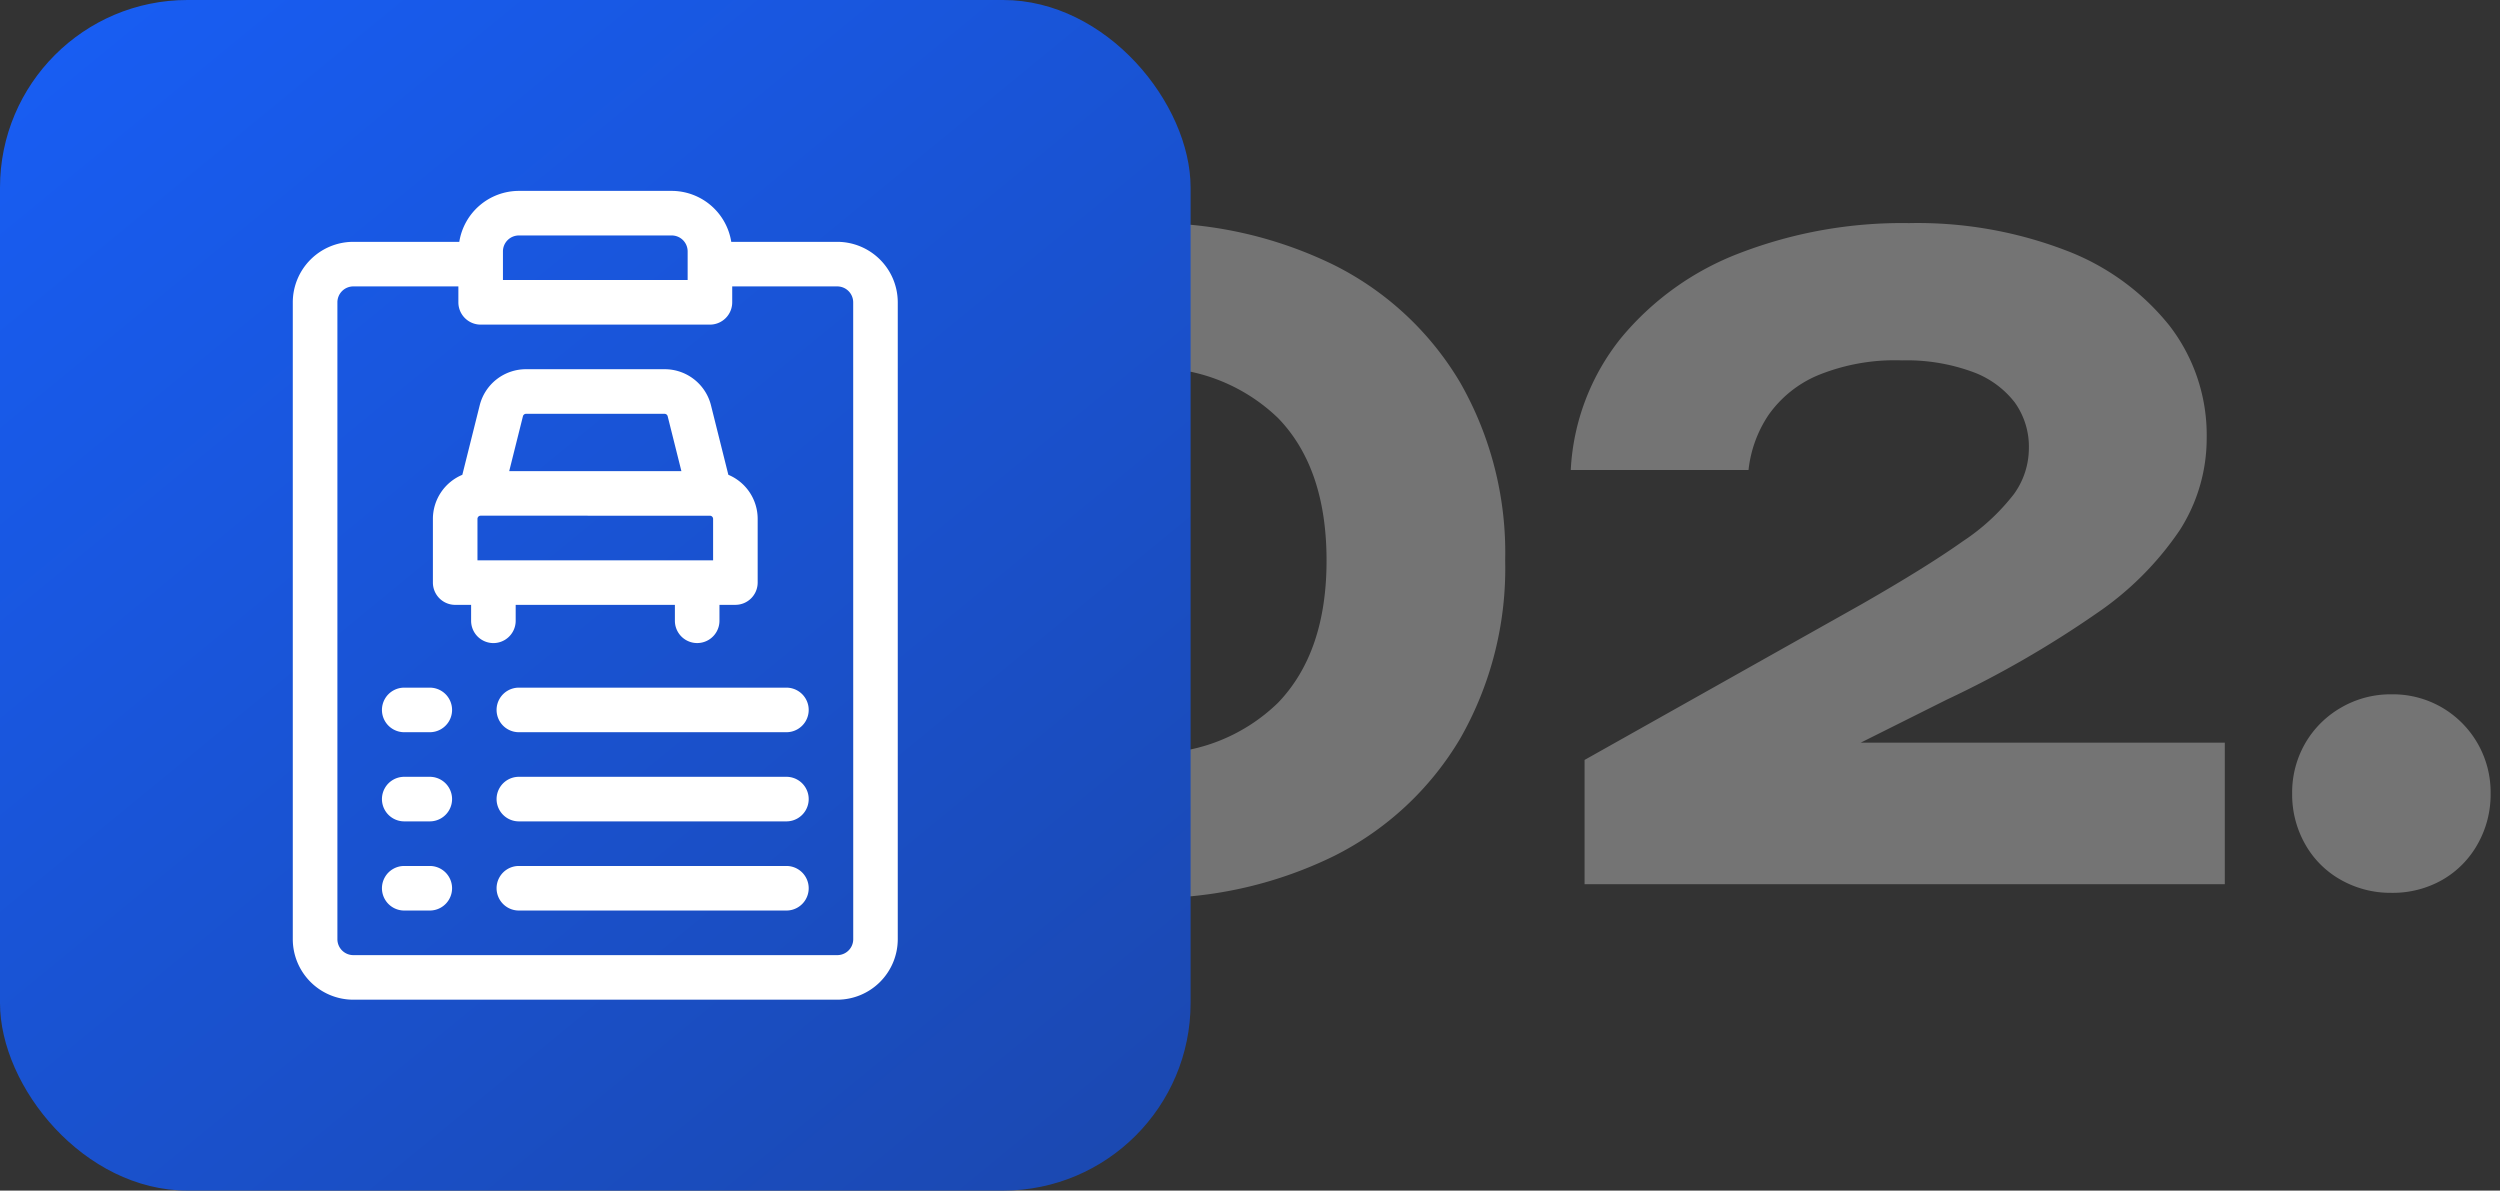
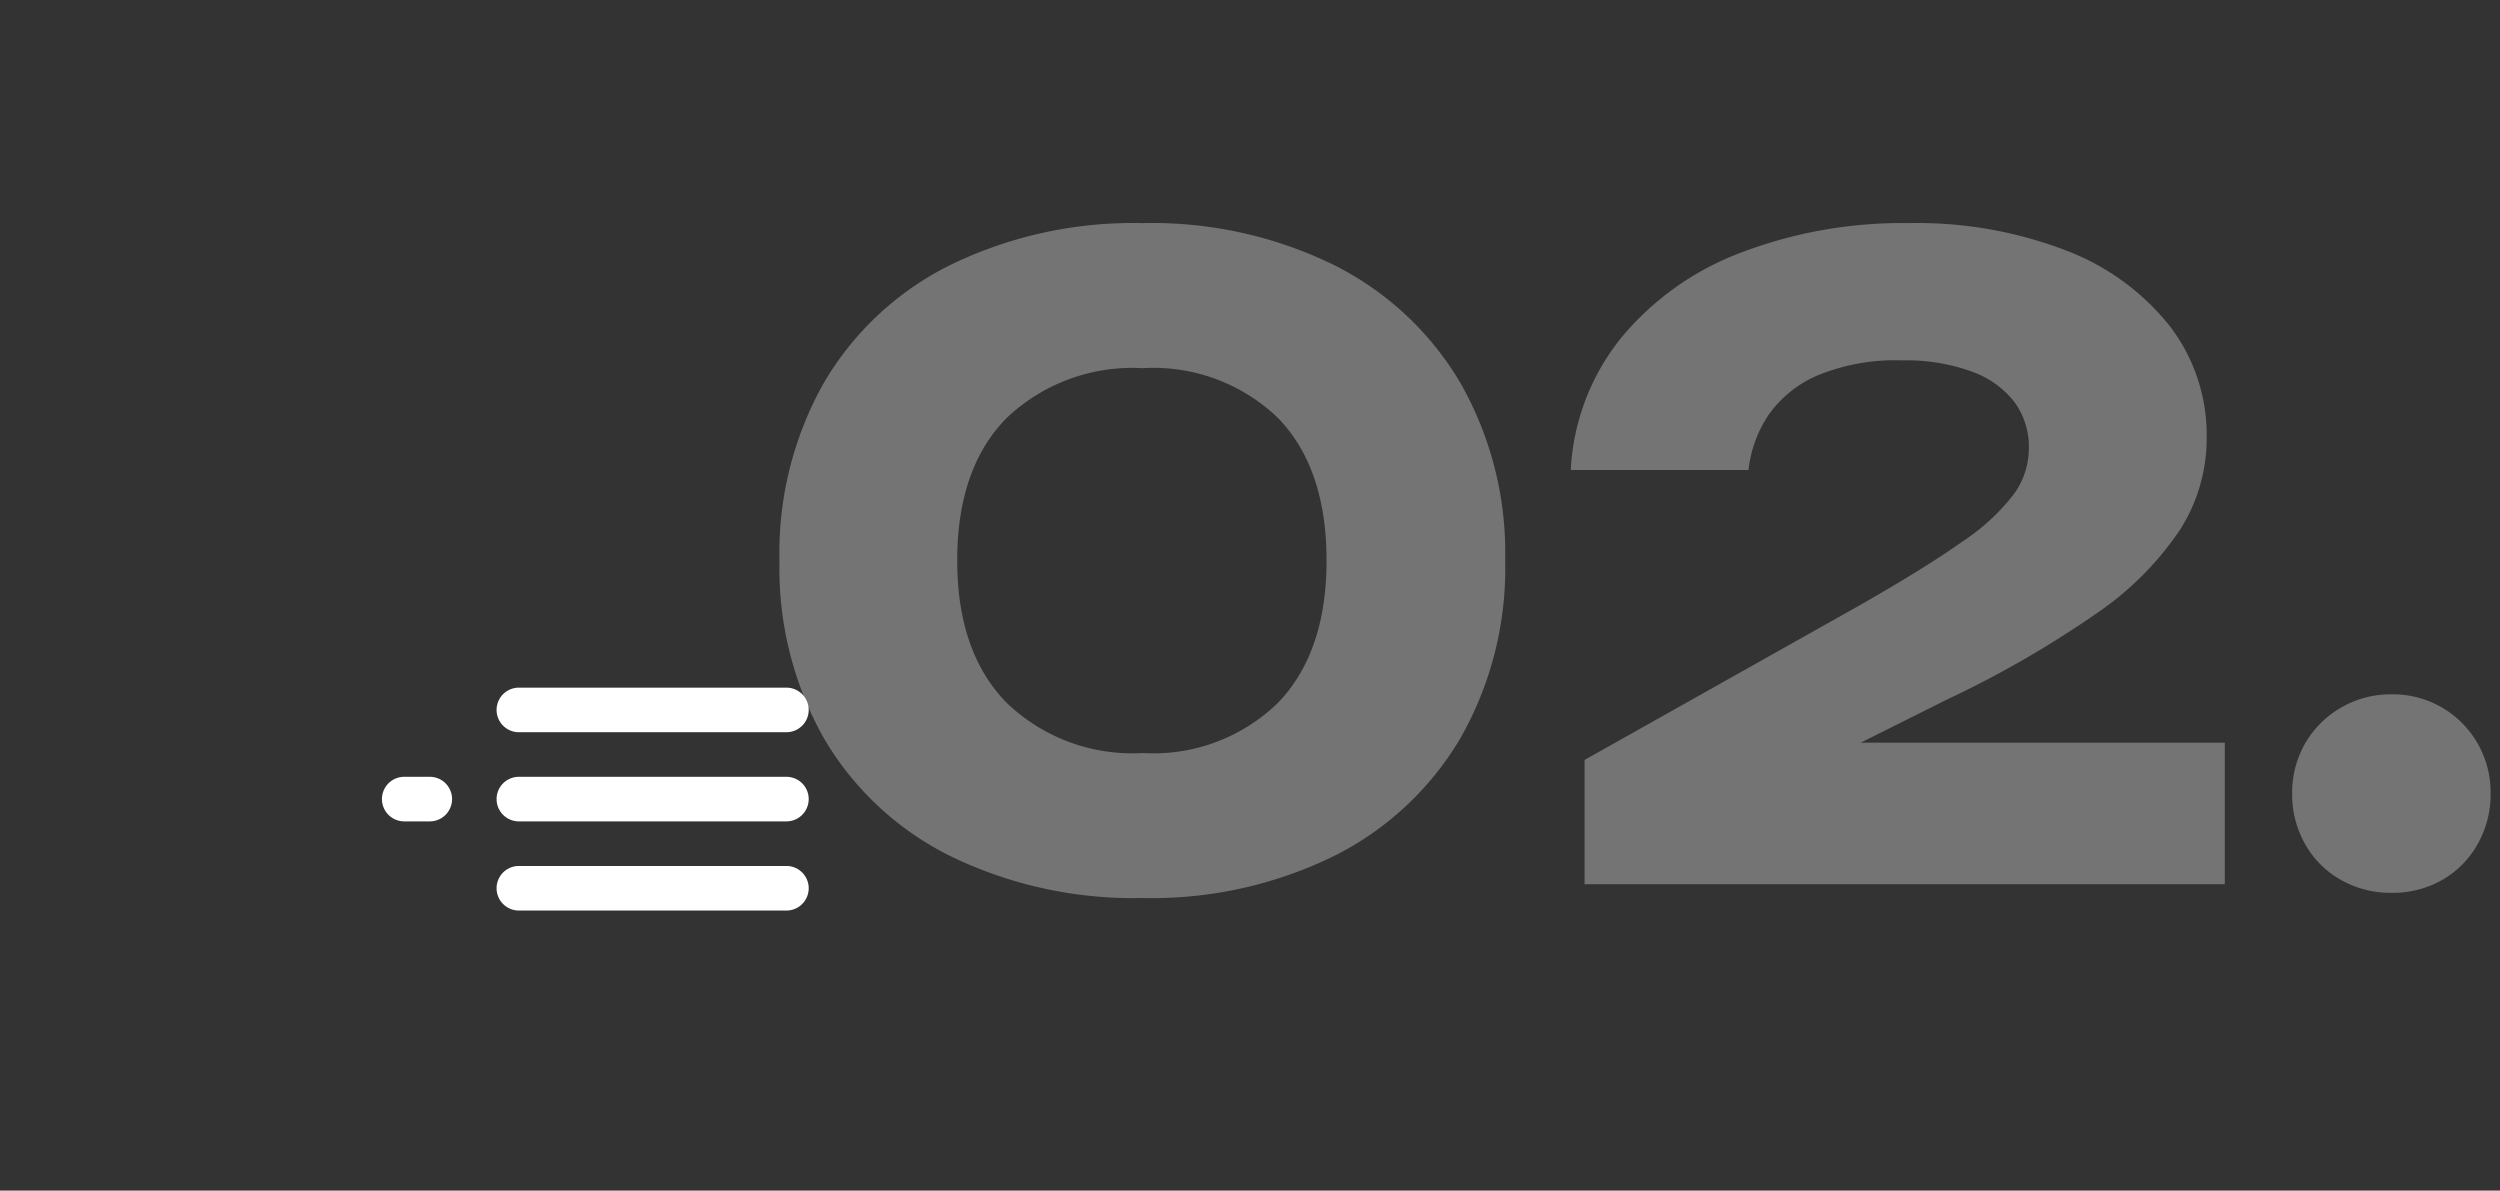
<svg xmlns="http://www.w3.org/2000/svg" width="133.27" height="63.468" viewBox="0 0 133.27 63.468">
  <rect x="0" y="0" width="133.27" height="63.468" fill="#333333" stroke="none" />
  <defs>
    <linearGradient id="linear-gradient" x1="-0.115" y1="-0.155" x2="1.12" y2="1.35" gradientUnits="objectBoundingBox">
      <stop offset="0" stop-color="#1761ff" />
      <stop offset="1" stop-color="#1c429d" />
    </linearGradient>
  </defs>
  <g id="Group_25037" data-name="Group 25037" transform="translate(-339 -3785.865)">
    <path id="Path_22900" data-name="Path 22900" d="M-26.082.736A22.281,22.281,0,0,1-36.34-1.5a16.084,16.084,0,0,1-6.739-6.279,18.42,18.42,0,0,1-2.369-9.476,18.42,18.42,0,0,1,2.369-9.476,16.084,16.084,0,0,1,6.739-6.279,22.281,22.281,0,0,1,10.258-2.231,22.032,22.032,0,0,1,10.189,2.231,16.266,16.266,0,0,1,6.739,6.279A18.281,18.281,0,0,1-6.762-17.25,18.281,18.281,0,0,1-9.154-7.774,16.266,16.266,0,0,1-15.893-1.5,22.032,22.032,0,0,1-26.082.736Zm0-7.728A9.524,9.524,0,0,0-18.86-9.683q2.576-2.691,2.576-7.567,0-4.922-2.576-7.59a9.57,9.57,0,0,0-7.222-2.668A9.726,9.726,0,0,0-33.35-24.84q-2.622,2.668-2.622,7.59,0,4.876,2.622,7.567A9.679,9.679,0,0,0-26.082-6.992ZM-3.266-22.08A12.215,12.215,0,0,1-.6-29.1a15.232,15.232,0,0,1,6.371-4.554,24.1,24.1,0,0,1,8.993-1.587,22.08,22.08,0,0,1,8.349,1.449,12.926,12.926,0,0,1,5.543,4.025,9.544,9.544,0,0,1,1.978,5.98,9.064,9.064,0,0,1-1.426,4.9,16.576,16.576,0,0,1-4.462,4.462A54.985,54.985,0,0,1,16.79-9.844L7.314-5.106,6.946-7.544H31.6V0H-2.53V-6.624L12.282-14.95q3.45-1.978,5.359-3.335a11.319,11.319,0,0,0,2.714-2.507,4.18,4.18,0,0,0,.8-2.438,4.047,4.047,0,0,0-.759-2.461,5,5,0,0,0-2.277-1.633,10.2,10.2,0,0,0-3.726-.6,10.835,10.835,0,0,0-4.508.805A6.123,6.123,0,0,0,7.268-25,6.523,6.523,0,0,0,6.21-22.08ZM40.48.46a5.368,5.368,0,0,1-2.691-.69A4.965,4.965,0,0,1,35.88-2.139a5.368,5.368,0,0,1-.69-2.691A5.242,5.242,0,0,1,35.88-7.5a5.182,5.182,0,0,1,1.909-1.909,5.233,5.233,0,0,1,2.691-.713,5.2,5.2,0,0,1,2.714.713A5.235,5.235,0,0,1,45.08-7.5a5.242,5.242,0,0,1,.69,2.668,5.368,5.368,0,0,1-.69,2.691A5.012,5.012,0,0,1,43.194-.23,5.332,5.332,0,0,1,40.48.46Z" transform="translate(426 3833)" fill="#fff" stroke="rgba(0,0,0,0)" stroke-width="1" opacity="0.32" />
    <g id="Group_25035" data-name="Group 25035" transform="translate(108 243.865)">
-       <rect id="Rectangle_27068" data-name="Rectangle 27068" width="63.468" height="63.468" rx="10" transform="translate(231 3542)" fill="url(#linear-gradient)" />
      <g id="clipboard" transform="translate(238.358 3551.926)">
-         <path id="Path_22870" data-name="Path 22870" d="M37.277,2.966H31.624A3.222,3.222,0,0,0,28.45.25H20.3a3.222,3.222,0,0,0-3.174,2.716H11.475A3.229,3.229,0,0,0,8.25,6.191v33.95a3.229,3.229,0,0,0,3.225,3.225h25.8A3.229,3.229,0,0,0,40.5,40.141V6.191a3.229,3.229,0,0,0-3.225-3.225Zm-17.824.509a.85.85,0,0,1,.849-.849H28.45a.85.85,0,0,1,.849.849V5H19.453ZM38.126,40.141a.85.85,0,0,1-.849.849h-25.8a.85.85,0,0,1-.849-.849V6.191a.85.85,0,0,1,.849-.849h5.6v.849a1.189,1.189,0,0,0,1.188,1.188H30.487a1.189,1.189,0,0,0,1.188-1.188V5.342h5.6a.85.85,0,0,1,.849.849Z" fill="#fff" />
        <path id="Path_22871" data-name="Path 22871" d="M39.7,39.25H25.438a1.188,1.188,0,1,0,0,2.376H39.7a1.188,1.188,0,0,0,0-2.376Z" transform="translate(-5.136 -12.519)" fill="#fff" />
        <path id="Path_22872" data-name="Path 22872" d="M39.7,46.25H25.438a1.188,1.188,0,0,0,0,2.376H39.7a1.188,1.188,0,1,0,0-2.376Z" transform="translate(-5.136 -14.766)" fill="#fff" />
        <path id="Path_22873" data-name="Path 22873" d="M39.7,53.25H25.438a1.188,1.188,0,0,0,0,2.376H39.7a1.188,1.188,0,0,0,0-2.376Z" transform="translate(-5.136 -17.013)" fill="#fff" />
-         <path id="Path_22874" data-name="Path 22874" d="M17.8,39.25H16.438a1.188,1.188,0,1,0,0,2.376H17.8a1.188,1.188,0,1,0,0-2.376Z" transform="translate(-2.247 -12.519)" fill="#fff" />
        <path id="Path_22875" data-name="Path 22875" d="M17.8,46.25H16.438a1.188,1.188,0,0,0,0,2.376H17.8a1.188,1.188,0,1,0,0-2.376Z" transform="translate(-2.247 -14.766)" fill="#fff" />
-         <path id="Path_22876" data-name="Path 22876" d="M17.8,53.25H16.438a1.188,1.188,0,0,0,0,2.376H17.8a1.188,1.188,0,0,0,0-2.376Z" transform="translate(-2.247 -17.013)" fill="#fff" />
-         <path id="Path_22877" data-name="Path 22877" d="M23.663,27.66v-.849h8.487v.849a1.188,1.188,0,0,0,2.376,0v-.849h.849a1.189,1.189,0,0,0,1.188-1.188V22.228A2.55,2.55,0,0,0,35,19.878l-.925-3.7A2.543,2.543,0,0,0,31.6,14.25H24.215a2.543,2.543,0,0,0-2.471,1.929l-.925,3.7a2.55,2.55,0,0,0-1.569,2.35v3.395a1.189,1.189,0,0,0,1.188,1.188h.849v.849a1.188,1.188,0,0,0,2.376,0Zm10.355-5.6h0a.17.17,0,0,1,.169.17v2.207H21.626V22.228a.17.17,0,0,1,.17-.17Zm-9.8-5.432H31.6a.17.17,0,0,1,.165.128l.732,2.927H23.318l.732-2.927a.17.17,0,0,1,.165-.128Z" transform="translate(-3.531 -4.494)" fill="#fff" />
      </g>
    </g>
  </g>
</svg>